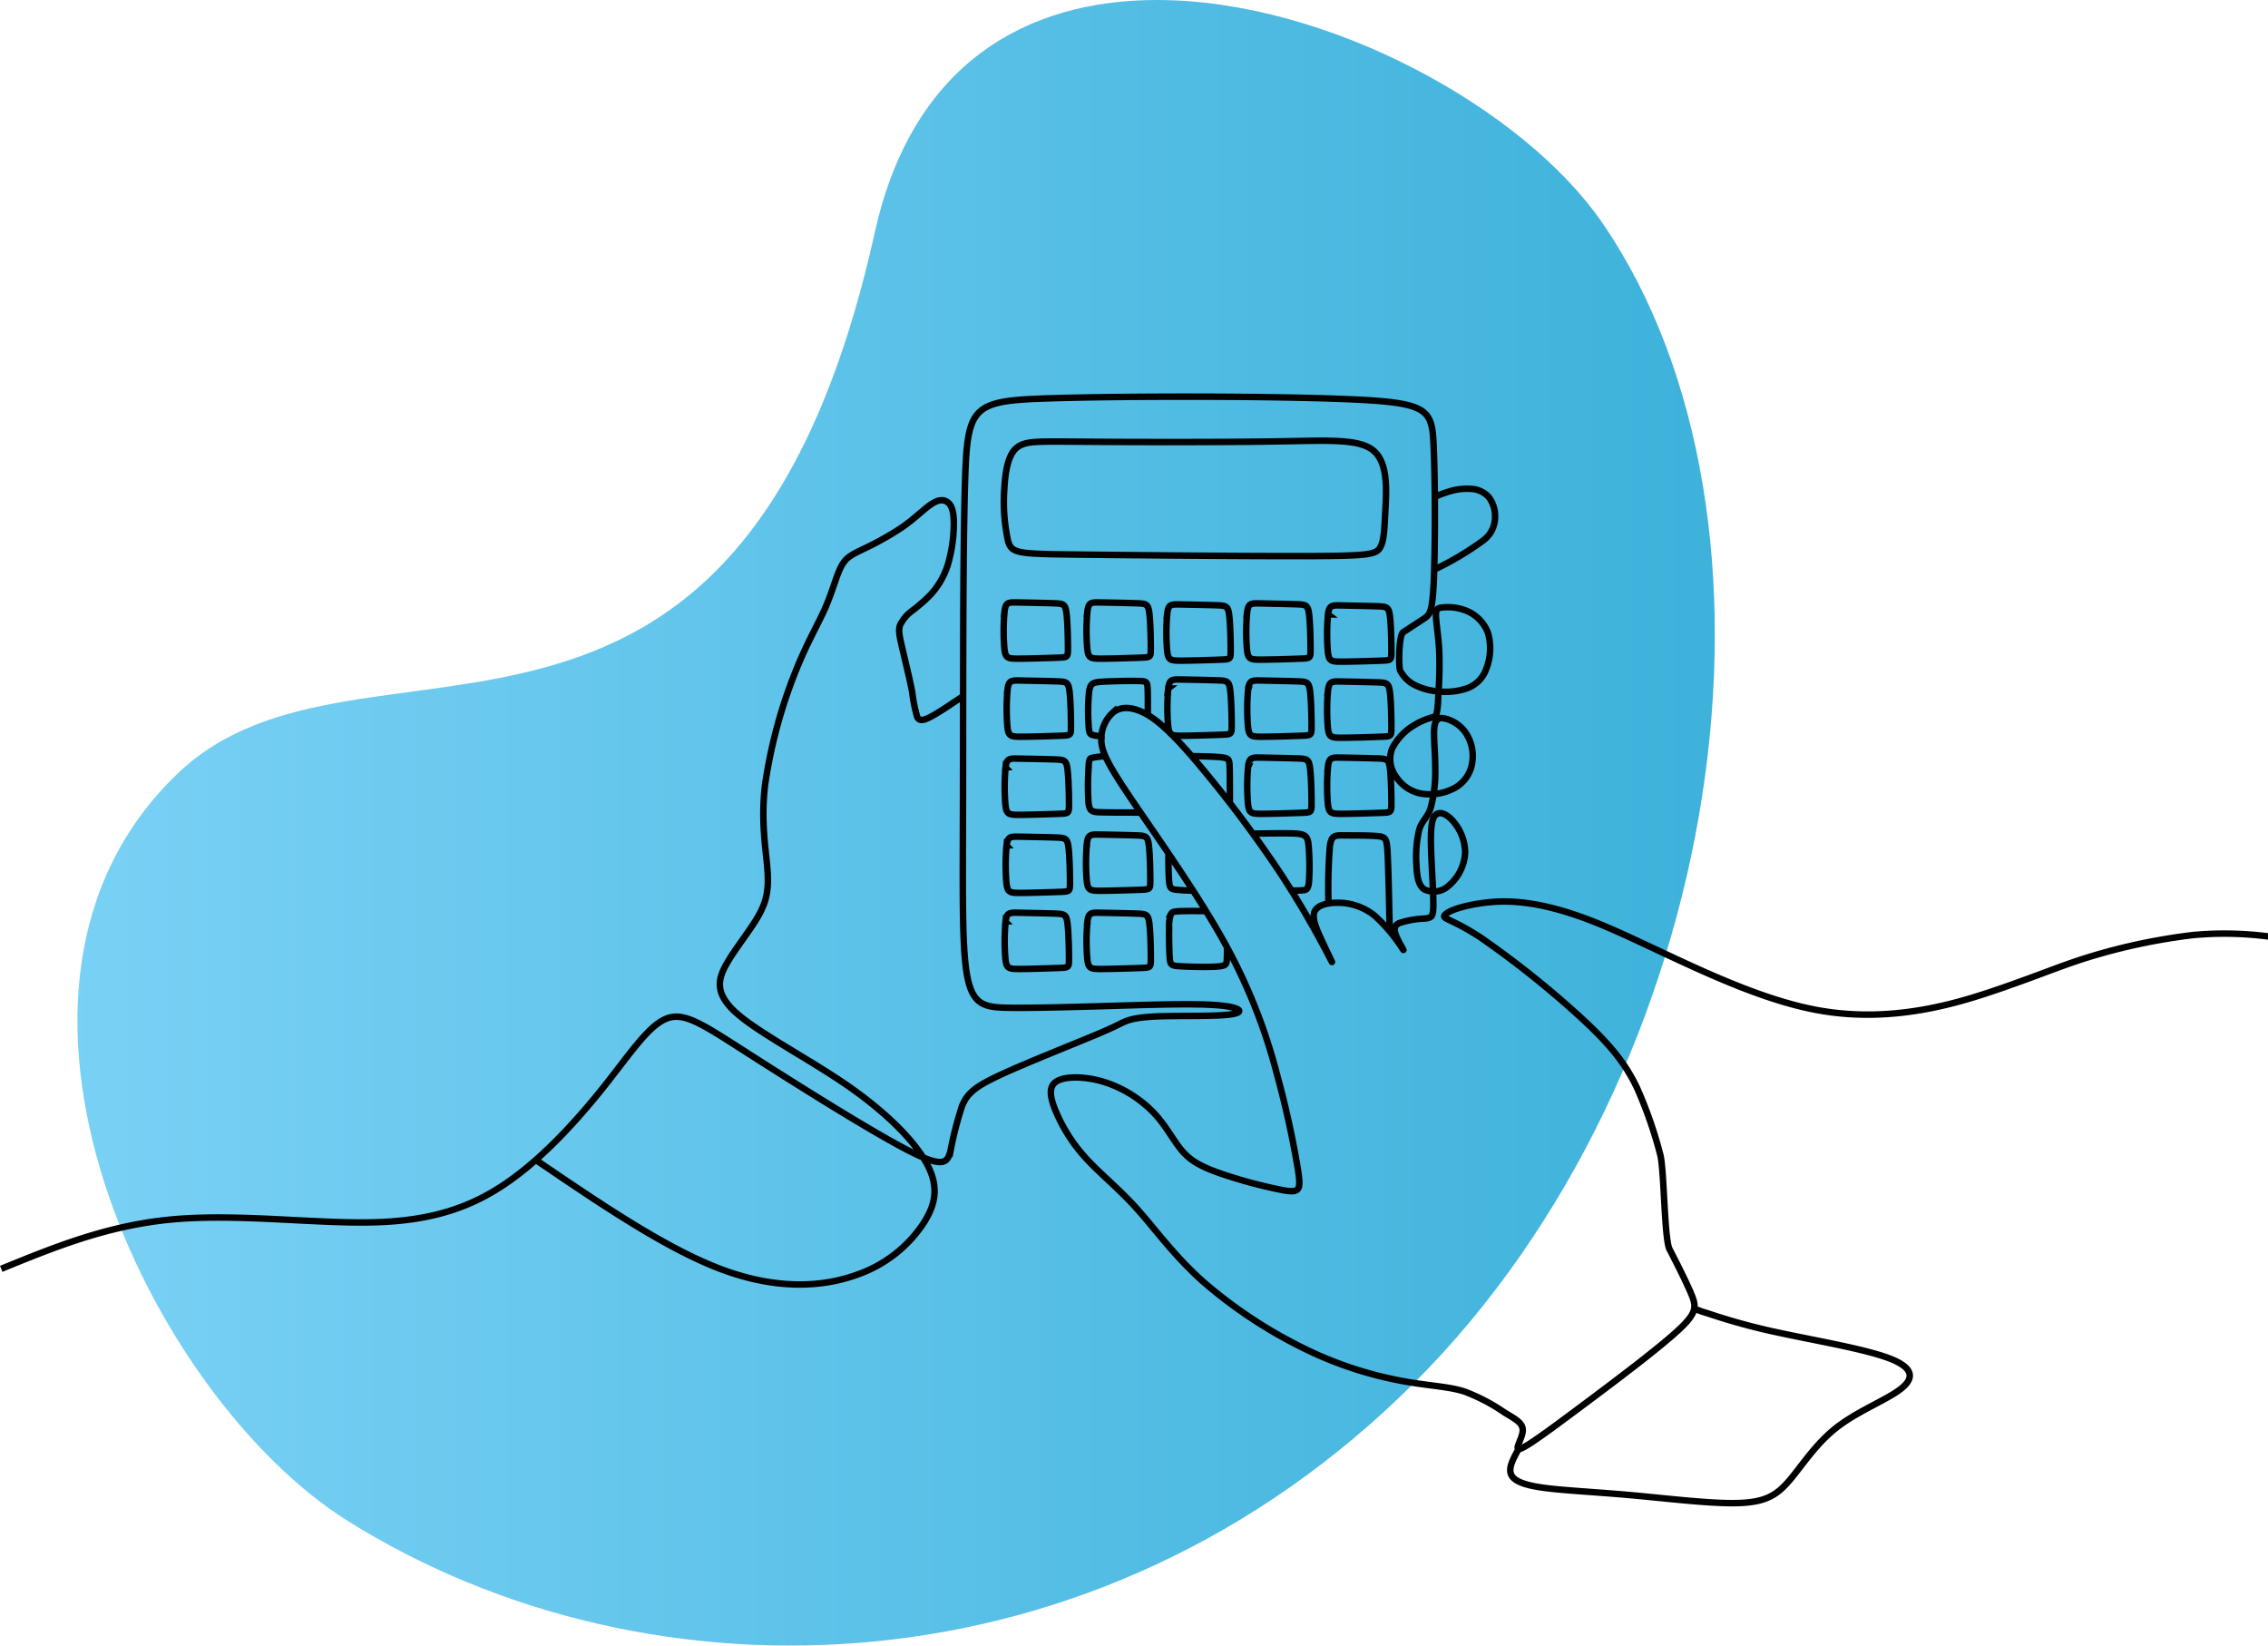
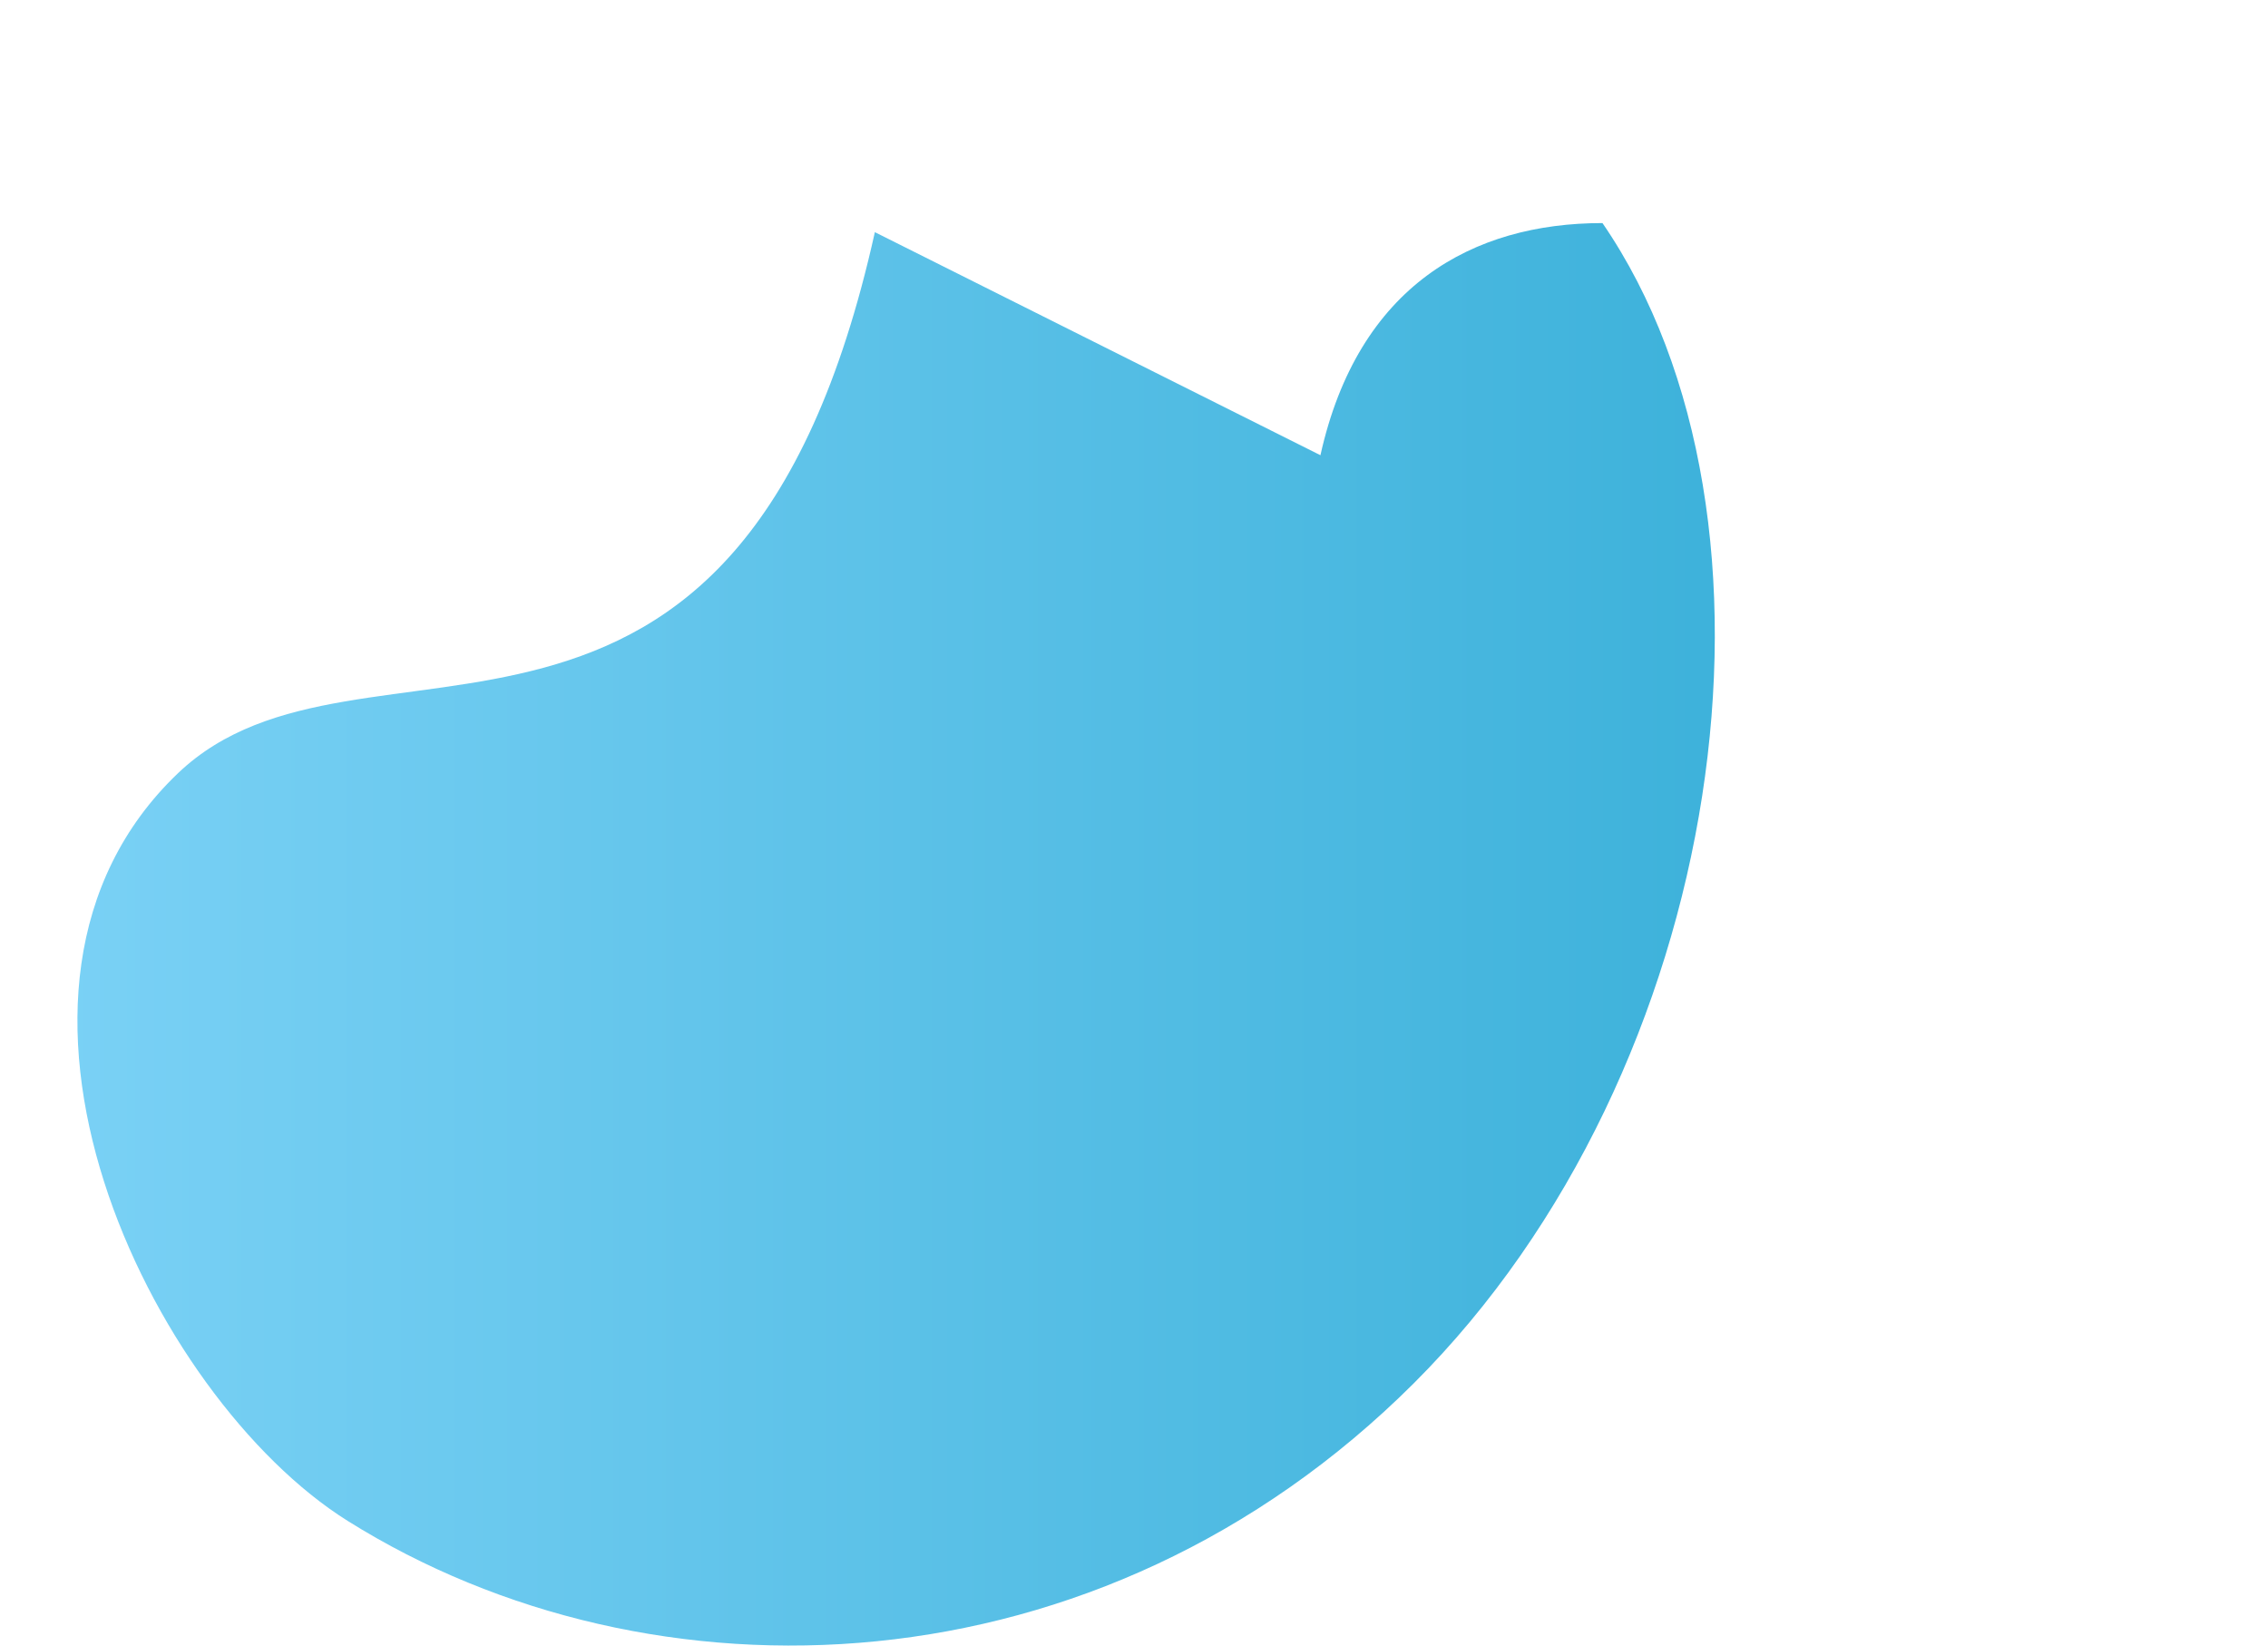
<svg xmlns="http://www.w3.org/2000/svg" width="350" height="254" viewBox="0 0 350 254">
  <style>
  path.line { stroke: #000; }
  @media (prefers-color-scheme: dark) {
    path.line { stroke: #fff; }
  }
  </style>
  <defs>
    <linearGradient id="linear-gradient" x1="0%" y1="0%" x2="100%" y2="0%">
      <stop offset="0%" stop-color="#7ed3f7" />
      <stop offset="100%" stop-color="#3ab0d9" />
    </linearGradient>
  </defs>
-   <path class="oval" d="M223.01,2170.818c-21.084,94.855-79.316,56.528-107.554,83.491-34.843,33.27-4.3,96.247,26.193,115.347,46.9,29.387,115.969,27.207,164.516-21.218s60.425-133.425,29.131-179.02C323.173,2151.752,292.884,2135,266.533,2135c-19.987,0-37.707,9.635-43.524,35.818" transform="translate(-88 -2135)" fill="url(#linear-gradient)" />
-   <path class="line" d="M280.6,2339.4a82.787,82.787,0,0,1,.209-8.81c.245-1.747.754-1.711,2.219-1.7s3.89-.009,5.17.118,1.415.4,1.534,2.876.218,7.153.318,11.831m-34.161-12.064c.013,1.71.025,3.42.117,4.365s.265,1.128.882,1.233a24.124,24.124,0,0,0,2.742.159m2.075,3.163c-1.631-.012-3.261-.025-4.172.023s-1.1.158-1.249.448a5.27,5.27,0,0,0-.273,2.082c-.032,1.322,0,3.5.087,4.636s.228,1.242,1.66,1.326,4.153.148,5.565.052,1.515-.354,1.567-.881.051-1.326.051-2.125m3.986-17.51c2.112-.032,4.224-.064,5.633-.042s2.115.1,2.506.473.468,1.042.533,2.439a36.86,36.86,0,0,1-.013,4.627c-.129,1.107-.436,1.2-.924,1.242s-1.155.045-1.823.045m-15.372-20.747c1.906.037,3.813.073,4.8.209s1.048.373,1.08,1.561.032,3.326.032,5.465m-19.8-10.334a4.833,4.833,0,0,1-1.521-.2c-.34-.152-.431-.435-.494-1.764a30.936,30.936,0,0,1,.1-4.955c.2-1.251.635-1.379,2.124-1.465s4.03-.132,5.365-.109,1.462.114,1.521.992.05,2.544.04,4.209m-6.563,6.417a11.089,11.089,0,0,0-2.061.245c-.427.137-.463.355-.526,1.739a40.261,40.261,0,0,0,.009,5.242c.163,1.311.581,1.384,1.97,1.419s3.749.036,6.11.036m-8.334,4.786a32.613,32.613,0,0,0-.026,5.714c.154,1.467.462,1.571,2.106,1.571s4.622-.1,6.137-.155,1.566-.051,1.566-1.416-.051-4.092-.231-5.483-.488-1.441-1.952-1.493-4.083-.1-5.572-.129S243.493,2328.738,243.314,2330.153Zm.081,12.066a32.664,32.664,0,0,0-.026,5.714c.154,1.467.462,1.571,2.105,1.571s4.622-.1,6.137-.155,1.566-.051,1.566-1.416-.051-4.092-.231-5.483-.488-1.441-1.951-1.493-4.083-.1-5.572-.129S243.574,2340.8,243.394,2342.219Zm-12.633,0a32.612,32.612,0,0,0-.026,5.714c.154,1.467.463,1.571,2.106,1.571s4.622-.1,6.137-.155,1.566-.051,1.566-1.416-.052-4.092-.231-5.483-.488-1.441-1.951-1.493-4.083-.1-5.572-.129S230.942,2340.8,230.762,2342.219Zm.154-11.738a32.62,32.62,0,0,0-.026,5.715c.154,1.467.463,1.57,2.106,1.57s4.622-.1,6.137-.155,1.566-.052,1.566-1.416-.052-4.093-.231-5.483-.488-1.441-1.951-1.493-4.083-.1-5.572-.128S231.1,2329.065,230.916,2330.481Zm-.154-12.047a32.614,32.614,0,0,0-.026,5.715c.154,1.467.463,1.57,2.106,1.57s4.622-.1,6.137-.154,1.566-.052,1.566-1.416-.052-4.094-.231-5.483-.488-1.442-1.951-1.493-4.083-.1-5.572-.128S230.942,2317.018,230.762,2318.434Zm.308-12.048a32.621,32.621,0,0,0-.026,5.715c.155,1.468.463,1.571,2.106,1.571s4.622-.1,6.137-.154,1.566-.052,1.566-1.416-.052-4.092-.231-5.483-.488-1.441-1.951-1.493-4.083-.1-5.572-.129S231.25,2304.971,231.07,2306.387Zm24.8-.154a32.622,32.622,0,0,0-.026,5.715c.154,1.467.462,1.57,2.106,1.57s4.622-.1,6.137-.155,1.566-.052,1.566-1.416-.051-4.093-.231-5.483-.488-1.441-1.952-1.493-4.083-.1-5.572-.129S256.053,2304.817,255.873,2306.233Zm12.325.154a32.618,32.618,0,0,0-.026,5.715c.154,1.468.462,1.571,2.106,1.571s4.622-.1,6.137-.154,1.566-.052,1.566-1.416-.052-4.092-.231-5.483-.488-1.441-1.952-1.493-4.082-.1-5.572-.129S268.378,2304.971,268.2,2306.387Zm0,11.893a32.623,32.623,0,0,0-.026,5.715c.154,1.467.462,1.57,2.106,1.57s4.622-.1,6.137-.155,1.566-.051,1.566-1.416-.052-4.093-.231-5.483-.488-1.442-1.952-1.493-4.082-.1-5.572-.128S268.378,2316.864,268.2,2318.279Zm12.325,0a32.674,32.674,0,0,0-.026,5.715c.154,1.467.462,1.57,2.105,1.57s4.622-.1,6.136-.155,1.567-.051,1.567-1.416-.052-4.093-.231-5.483-.488-1.442-1.951-1.493-4.082-.1-5.572-.128S280.7,2316.864,280.523,2318.279Zm0-11.738a32.669,32.669,0,0,0-.026,5.715c.154,1.467.462,1.571,2.105,1.571s4.622-.1,6.136-.155,1.567-.052,1.567-1.416-.052-4.092-.231-5.483-.488-1.441-1.951-1.493-4.082-.1-5.572-.129S280.7,2305.126,280.523,2306.541Zm0-11.738a32.668,32.668,0,0,0-.026,5.715c.154,1.467.462,1.57,2.105,1.57s4.622-.1,6.136-.154,1.567-.051,1.567-1.416-.052-4.093-.231-5.483-.488-1.442-1.951-1.493-4.082-.1-5.572-.129S280.7,2293.388,280.523,2294.8Zm-12.479-.309a32.629,32.629,0,0,0-.026,5.715c.155,1.467.462,1.57,2.106,1.569s4.622-.1,6.137-.154,1.566-.052,1.566-1.416-.052-4.093-.231-5.483-.488-1.442-1.952-1.493-4.082-.1-5.572-.129S268.224,2293.079,268.044,2294.494Zm-12.325.155a32.612,32.612,0,0,0-.026,5.714c.154,1.467.462,1.57,2.106,1.57s4.622-.1,6.137-.155,1.566-.051,1.566-1.416-.051-4.093-.231-5.482-.488-1.442-1.952-1.493-4.083-.1-5.572-.129S255.9,2293.233,255.719,2294.649Zm-12.325-.309a32.667,32.667,0,0,0-.026,5.715c.154,1.467.462,1.571,2.105,1.571s4.622-.1,6.137-.154,1.566-.052,1.566-1.416-.051-4.093-.231-5.483-.488-1.442-1.951-1.493-4.083-.1-5.572-.128S243.574,2292.924,243.394,2294.34Zm-12.787,0a32.574,32.574,0,0,0-.026,5.715c.154,1.467.462,1.571,2.105,1.571s4.622-.1,6.137-.154,1.566-.052,1.566-1.416-.051-4.093-.231-5.483-.488-1.442-1.951-1.493-4.083-.1-5.572-.128S230.787,2292.924,230.607,2294.34Zm6.393-26.2c-2.259.026-3.8.129-4.8,1.21s-1.464,3.141-1.618,5.972a28.032,28.032,0,0,0,.591,8.263c.59,1.828,1.618,1.879,10.732,1.982s26.318.258,35.536.232,10.45-.232,11.092-1.261.693-2.883.847-5.869.411-7.1-1.72-9.035-6.65-1.673-14.122-1.544-17.9.128-24.6.1S239.26,2268.109,237,2268.135Zm72.927,155.442c-.772,1.393-1.545,2.787-1.186,3.819s1.848,1.7,4.98,2.138,7.908.643,13.608,1.158,12.325,1.338,16.51,1.21,5.931-1.21,7.857-3.449,4.031-5.637,7.292-8.186,7.677-4.247,9.86-5.921,2.131-3.32-1.746-4.788-11.58-2.754-17.179-3.975a96.944,96.944,0,0,1-10.889-2.982,14.688,14.688,0,0,1-1.972-.71m-178.811-22.939c10.107,6.875,20.215,13.751,28.791,16.933s15.62,2.673,20.813.78a20.2,20.2,0,0,0,10.385-8.154c1.852-2.985,2.215-5.679.254-9.174s-6.245-7.79-12.2-11.9-13.581-8.045-17.067-11.139-2.833-5.352-1.38-7.827,3.7-5.169,4.939-7.463,1.453-4.186,1.2-7.207-.98-7.172-.345-12.633a76.26,76.26,0,0,1,4.5-17.037c1.87-4.806,3.613-7.646,4.775-10.284s1.743-5.078,2.506-6.5,1.707-1.82,3.395-2.64a46.635,46.635,0,0,0,6.046-3.4c1.924-1.347,3.341-2.8,4.448-3.531s1.906-.728,2.487-.309.944,1.256.98,3.04a22.813,22.813,0,0,1-.926,6.625,12.173,12.173,0,0,1-2.724,4.678,24.941,24.941,0,0,1-2.778,2.42,5.97,5.97,0,0,0-1.852,2.184c-.291.765-.145,1.566.291,3.44s1.162,4.823,1.561,6.9a23.9,23.9,0,0,0,.781,3.878c.309.6.853.6,2.07-.037s3.1-1.911,4.993-3.185m72.661-19.5a46.248,46.248,0,0,0,7.563-4.482,4.483,4.483,0,0,0,1.883-3.785,4.755,4.755,0,0,0-.988-2.973,3.882,3.882,0,0,0-2.593-1.236,9.117,9.117,0,0,0-3.184.3,16.9,16.9,0,0,0-2.632.978M75.774,2395.77c8.258-3.375,16.514-6.749,26.563-7.642s21.889.691,30.859.465,15.071-2.265,20.735-6.2,10.894-9.756,14.888-14.78,6.754-9.246,9.514-10.411,5.519.728,12.564,5.242,18.374,11.649,24.329,14.78,6.536,2.257,7.045.328a56.963,56.963,0,0,1,1.779-6.917c.835-2,2.07-3.021,6.1-4.878s10.858-4.55,14.416-6.043,3.849-1.784,4.648-2.111,2.106-.692,5.411-.8,8.606.036,10.894-.291,1.561-1.129-2.106-1.42-10.276-.073-16.377.109-11.692.328-15.469.292-5.737-.255-6.645-4.514-.762-12.559-.726-27.849-.036-37.569.327-49.072,1.161-12.232,13.072-12.6,34.932-.364,46.7.164,12.274,1.584,12.528,7.117.254,15.544.037,20.7-.654,5.442-1.6,6.061-2.4,1.566-3.123,2.038-.726,5.5-.472,5.934a5.475,5.475,0,0,0,1.78,1.966,9.571,9.571,0,0,0,4.14,1.238,9.941,9.941,0,0,0,4.575-.545,4.948,4.948,0,0,0,2.832-3.058,8.651,8.651,0,0,0,.218-5.424,5.955,5.955,0,0,0-3.341-3.422,7.676,7.676,0,0,0-3.595-.51c-.835.073-1.126.219-1.089,1.347s.4,3.24.508,5.534a58.813,58.813,0,0,1-.109,6.007c-.072,1.237-.072,3.858-.653,4a10.229,10.229,0,0,0-3.087,1.274,8.825,8.825,0,0,0-3.449,3.677,4.592,4.592,0,0,0,.617,4.259,5.917,5.917,0,0,0,3.849,2.621,8.133,8.133,0,0,0,5.3-.91,5.331,5.331,0,0,0,2.614-3.859,6.436,6.436,0,0,0-1.089-4.733,5.428,5.428,0,0,0-3.522-2.148c-.944-.037-1.234.691-1.271,2.075s.182,3.422.182,5.679a21.562,21.562,0,0,1-.726,6.188c-.508,1.457-1.307,1.894-1.743,3.24a18.168,18.168,0,0,0-.436,5.424c.073,1.82.291,3.2,1.2,3.822a3.384,3.384,0,0,0,3.849-.619,7.15,7.15,0,0,0,2.469-5.1,7.51,7.51,0,0,0-2-4.951c-1.017-1.093-2.033-1.383-2.614-.765s-.726,2.148-.654,4.915.363,6.771.363,8.81-.29,2.112-1.38,2.221a14.708,14.708,0,0,0-3.885.691c-.908.437-.835,1.165-.363,2.221s1.344,2.439.871,1.747a25.411,25.411,0,0,0-4.248-5.06,8.983,8.983,0,0,0-5.81-2.039c-1.743,0-3.123.437-3.522,1.384s.182,2.4,1.089,4.369,2.142,4.441,1.343,2.913a146.442,146.442,0,0,0-7.843-13.434,188.352,188.352,0,0,0-13.654-17.984c-3.849-4.4-5.955-6.007-7.734-6.771s-3.232-.691-4.322.182a5.457,5.457,0,0,0-1.779,4.259c.036,1.711.835,3.458,4.467,8.846s10.095,14.416,14.415,22.17a86.385,86.385,0,0,1,8.171,20.35,147.393,147.393,0,0,1,3.3,14.962c.472,3.094.255,3.531-2.179,3.131a72.291,72.291,0,0,1-10.131-2.73c-3.05-1.092-4.5-2.039-5.774-3.6s-2.36-3.75-4.249-5.715a18.465,18.465,0,0,0-7.408-4.624c-2.833-.91-5.81-.983-7.262-.291s-1.38,2.148-.581,4.259a25.112,25.112,0,0,0,4.539,7.391c2.215,2.512,5.12,4.769,8.025,7.972s5.81,7.353,10.385,11.431a72.668,72.668,0,0,0,16.486,10.739,58.218,58.218,0,0,0,14.67,4.659c3.921.692,6.681.765,9.114,1.529a28.279,28.279,0,0,1,6.209,3.241c1.67,1.019,2.9,1.6,2.832,2.839s-1.453,3.131-.363,2.767,4.648-2.984,9.623-6.7,11.366-8.518,14.519-11.385,3.069-3.792,2.205-5.851-2.507-5.251-3.329-6.847-.821-12.407-1.438-14.621a66.156,66.156,0,0,0-3.594-10.3c-1.746-3.655-4.005-6.539-8.525-10.708a147.137,147.137,0,0,0-15.508-12.407c-4.211-2.78-5.855-2.884-5.7-3.4s2.105-1.441,5.7-1.956,8.832-.618,17.973,3.089,22.184,11.223,33.79,13.386,21.774-1.03,28.4-3.321,9.706-3.681,14.276-5.045a92.008,92.008,0,0,1,15.406-3.192,52.567,52.567,0,0,1,11.76.232" transform="translate(-75.585 -2200)" fill="none" stroke-width="1" />
+   <path class="oval" d="M223.01,2170.818c-21.084,94.855-79.316,56.528-107.554,83.491-34.843,33.27-4.3,96.247,26.193,115.347,46.9,29.387,115.969,27.207,164.516-21.218s60.425-133.425,29.131-179.02c-19.987,0-37.707,9.635-43.524,35.818" transform="translate(-88 -2135)" fill="url(#linear-gradient)" />
</svg>